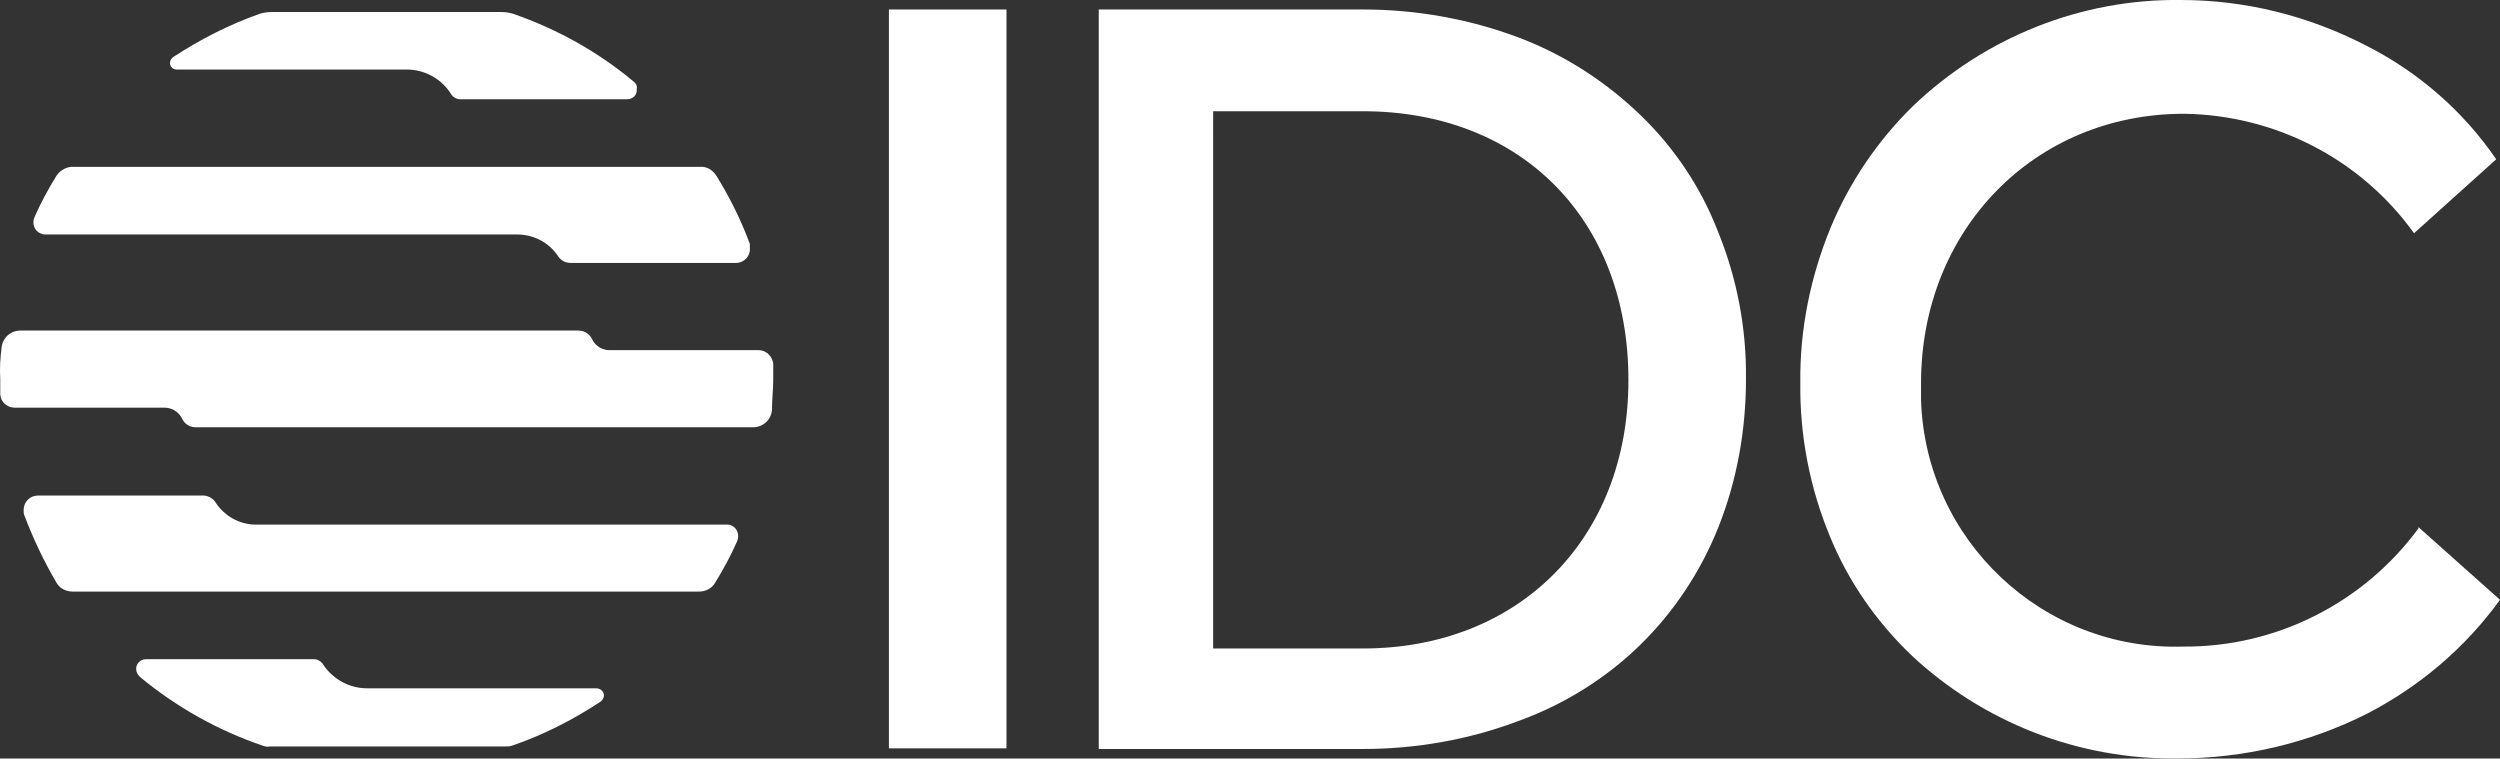
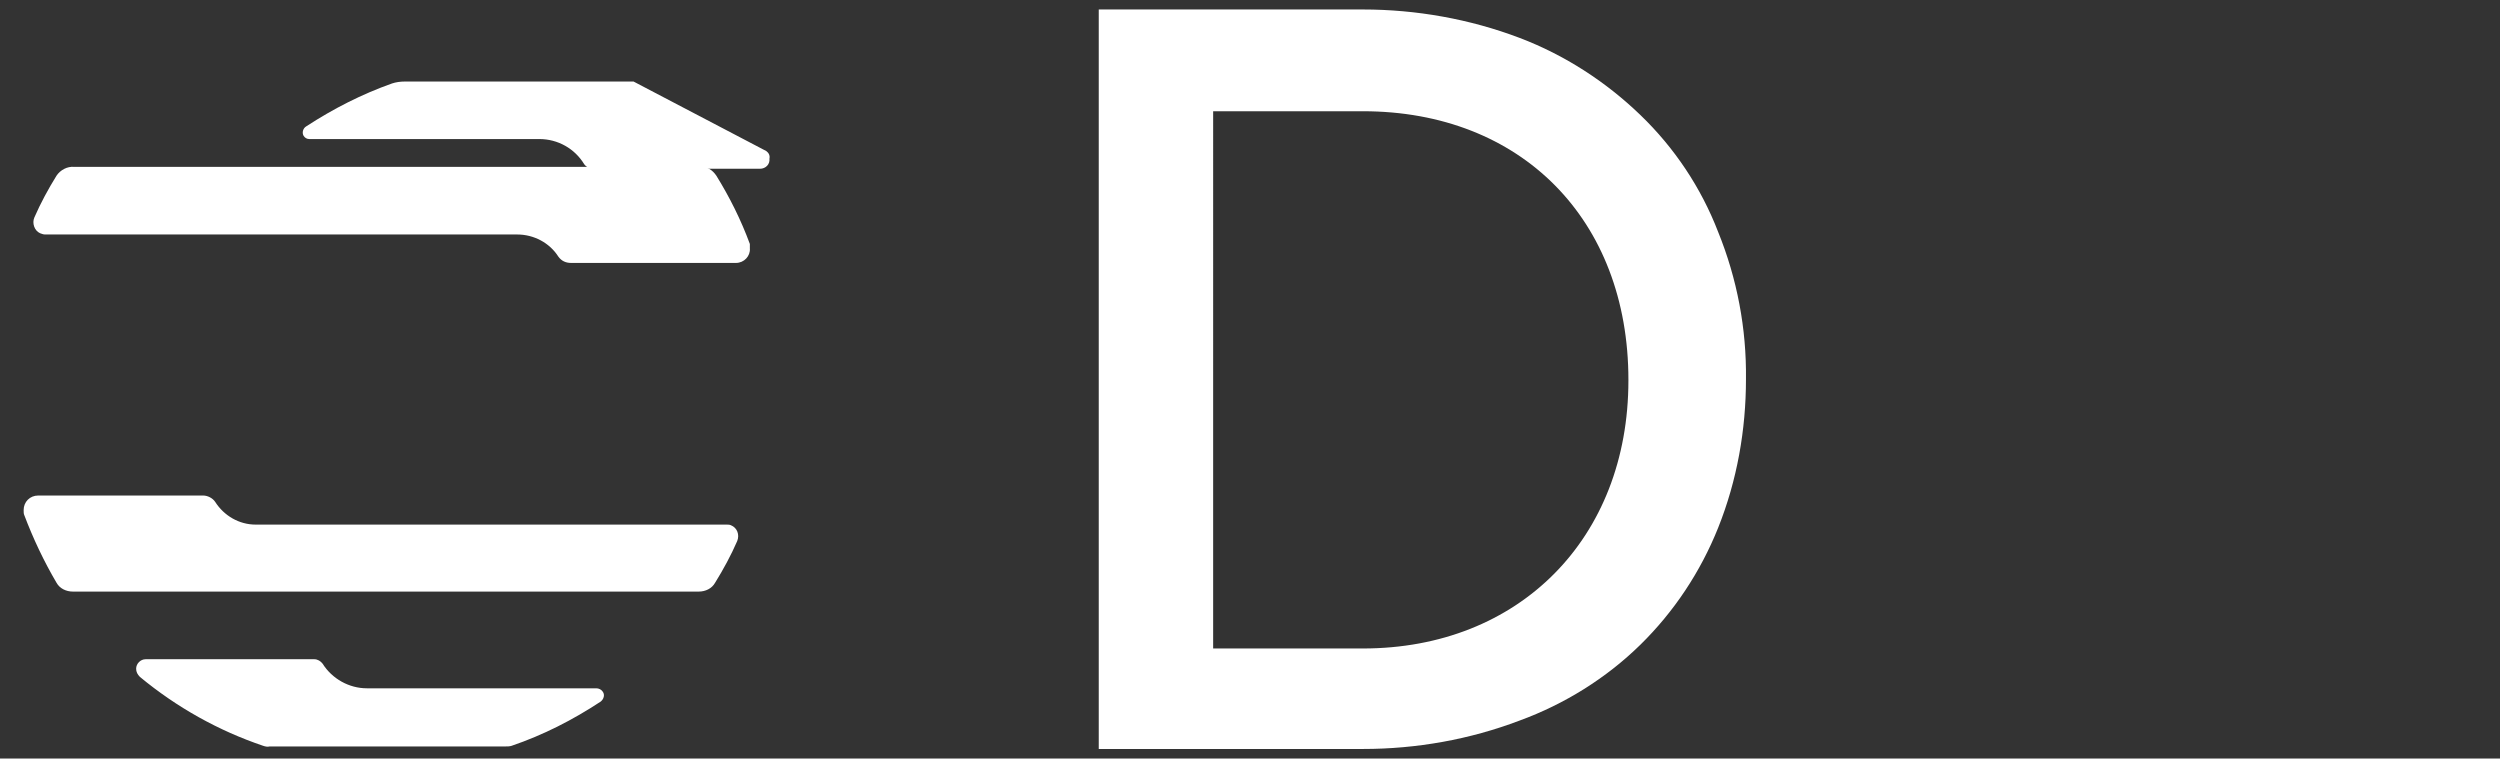
<svg xmlns="http://www.w3.org/2000/svg" id="Ebene_2" data-name="Ebene 2" viewBox="0 0 395.54 120.01">
  <rect x="0" y="0" width="395.54" height="120.01" fill="#333333" stroke="none" />
  <defs>
    <style>
      .cls-1 {
        fill: #fff;
      }
    </style>
  </defs>
  <g id="acfd8322-e5f9-4384-a918-481a3032e951">
    <g id="b63852fe-bb2b-49fb-ac6b-892f5cd3a7b5">
      <g id="e7299db7-2870-4bcb-a1f8-b9f84897ccfd">
-         <rect class="cls-1" x="140.64" y="1.5" width="18.6" height="116.9" />
        <path class="cls-1" d="M259.54,18.2c-5.5-5.3-12-9.5-19.1-12.2-7.9-3-16.4-4.5-24.8-4.5h-41.8v117h41.8c8.5,0,16.9-1.5,24.8-4.5,7.1-2.6,13.7-6.7,19.1-12,5.3-5.2,9.5-11.5,12.3-18.5,3-7.5,4.4-15.5,4.4-23.5.1-8-1.4-15.9-4.4-23.3-2.7-7-6.9-13.3-12.3-18.5ZM257.64,60.2c0,25-17.3,42.4-42,42.4h-23.7V17.6h23.7c25,0,42,17.1,42,42.5v.1Z" />
-         <path class="cls-1" d="M382.64,83.4v.2c-8.7,11.8-22.5,18.8-37.2,18.7-22.2.7-40.8-16.8-41.5-39v-2.7c0-24.2,17.9-42.6,41.6-42.6,14.5.2,28,7.2,36.4,18.9h0l13-11.7h0c-5.2-7.6-12.3-13.8-20.6-18C365.24,2.5,355.24,0,345.04,0c-15.8-.2-31,5.9-42.4,16.8-5.6,5.5-10,12-13,19.2-3.2,7.8-4.9,16.1-4.8,24.6-.1,8.3,1.5,16.6,4.7,24.3,2.9,7.1,7.3,13.4,12.8,18.7,11.4,10.7,26.5,16.6,42.2,16.4,10.4,0,20.7-2.4,30-7.1,8.3-4.3,15.5-10.4,21-18h0l-12.9-11.5Z" />
        <path class="cls-1" d="M22.14,107.1c5.8,4.8,12.4,8.5,19.5,10.9.3.1.7.2,1,.1h37.3c.3,0,.7,0,1-.1,5-1.7,9.7-4.1,14.1-7,.5-.4.7-1.1.3-1.6-.2-.3-.6-.5-1-.5h-36.3c-2.8,0-5.5-1.5-7-3.9-.3-.4-.8-.7-1.3-.7h-26.7c-.8,0-1.5.7-1.5,1.5h0c0,.5.2.9.6,1.3h0Z" />
-         <path class="cls-1" d="M100.24,12.9c-5.6-4.7-12.1-8.3-19-10.7-.6-.2-1.3-.3-2-.3h-36.2c-.7,0-1.4.1-2,.3-4.8,1.7-9.3,4-13.6,6.8-.5.3-.7,1-.4,1.5.2.3.5.5.9.5h36.4c2.9,0,5.6,1.5,7.1,4,.3.4.8.7,1.3.7h26.5c.9,0,1.6-.7,1.5-1.6.1-.5-.1-.9-.5-1.2h0Z" />
-         <path class="cls-1" d="M122.34,57.6c-.1-1.2-1.1-2.2-2.3-2.2h-23.6c-1.2,0-2.3-.7-2.8-1.8-.4-.8-1.2-1.3-2.1-1.3H3.24c-1.6,0-2.9,1.2-3,2.8-.2,1.6-.3,3.2-.2,4.8v2.4c0,1.2,1,2.2,2.3,2.2h23.7c1.2,0,2.3.7,2.8,1.8.4.8,1.2,1.3,2.1,1.3h88.2c1.6,0,2.9-1.2,3-2.8,0-1.6.2-3.2.2-4.8v-2.4Z" />
+         <path class="cls-1" d="M100.24,12.9h-36.2c-.7,0-1.4.1-2,.3-4.8,1.7-9.3,4-13.6,6.8-.5.3-.7,1-.4,1.5.2.3.5.5.9.5h36.4c2.9,0,5.6,1.5,7.1,4,.3.4.8.7,1.3.7h26.5c.9,0,1.6-.7,1.5-1.6.1-.5-.1-.9-.5-1.2h0Z" />
        <path class="cls-1" d="M81.84,37.1c2.6,0,5.1,1.3,6.5,3.5.5.7,1.2,1,2,1h26.1c1.3,0,2.3-1.1,2.2-2.3v-.7c-1.4-3.8-3.2-7.4-5.3-10.8-.6-.9-1.5-1.5-2.6-1.4H11.74c-1.1-.1-2.2.5-2.8,1.4-1.3,2.1-2.5,4.3-3.5,6.6-.4.9,0,2.1.9,2.5h0c.3.1.5.2.8.2,0,0,74.7,0,74.7,0Z" />
        <path class="cls-1" d="M40.44,83c-2.6,0-5-1.4-6.4-3.6-.4-.6-1.2-1-1.9-1H6.04c-1.3,0-2.3,1-2.3,2.3h0c0,.3,0,.6.1.8,1.4,3.7,3.1,7.3,5.1,10.7.5.9,1.5,1.4,2.6,1.4h99c1.1,0,2.1-.5,2.6-1.4,1.3-2.1,2.5-4.3,3.5-6.6.4-1,0-2.1-1-2.5h0c-.2-.1-.5-.1-.7-.1H40.44Z" />
      </g>
    </g>
  </g>
</svg>